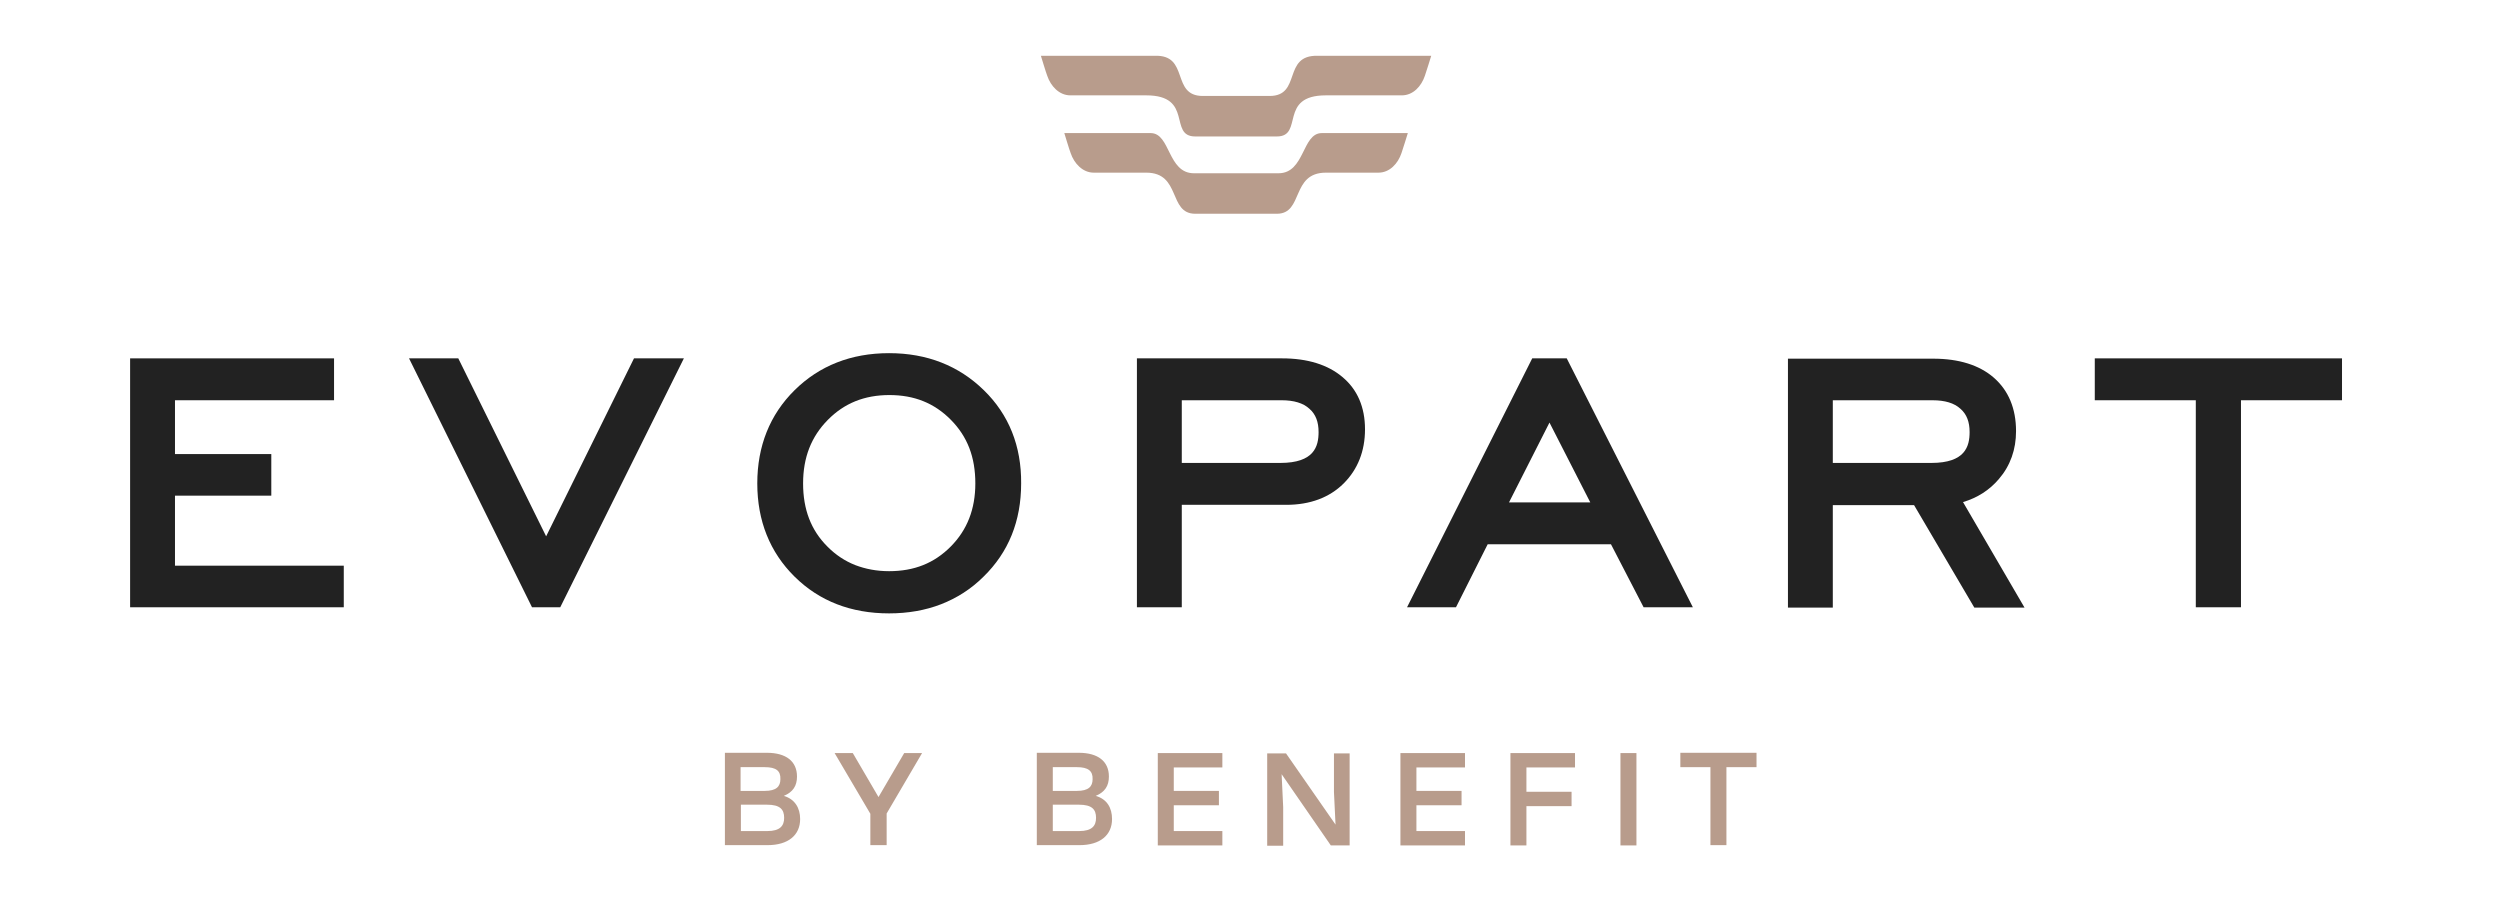
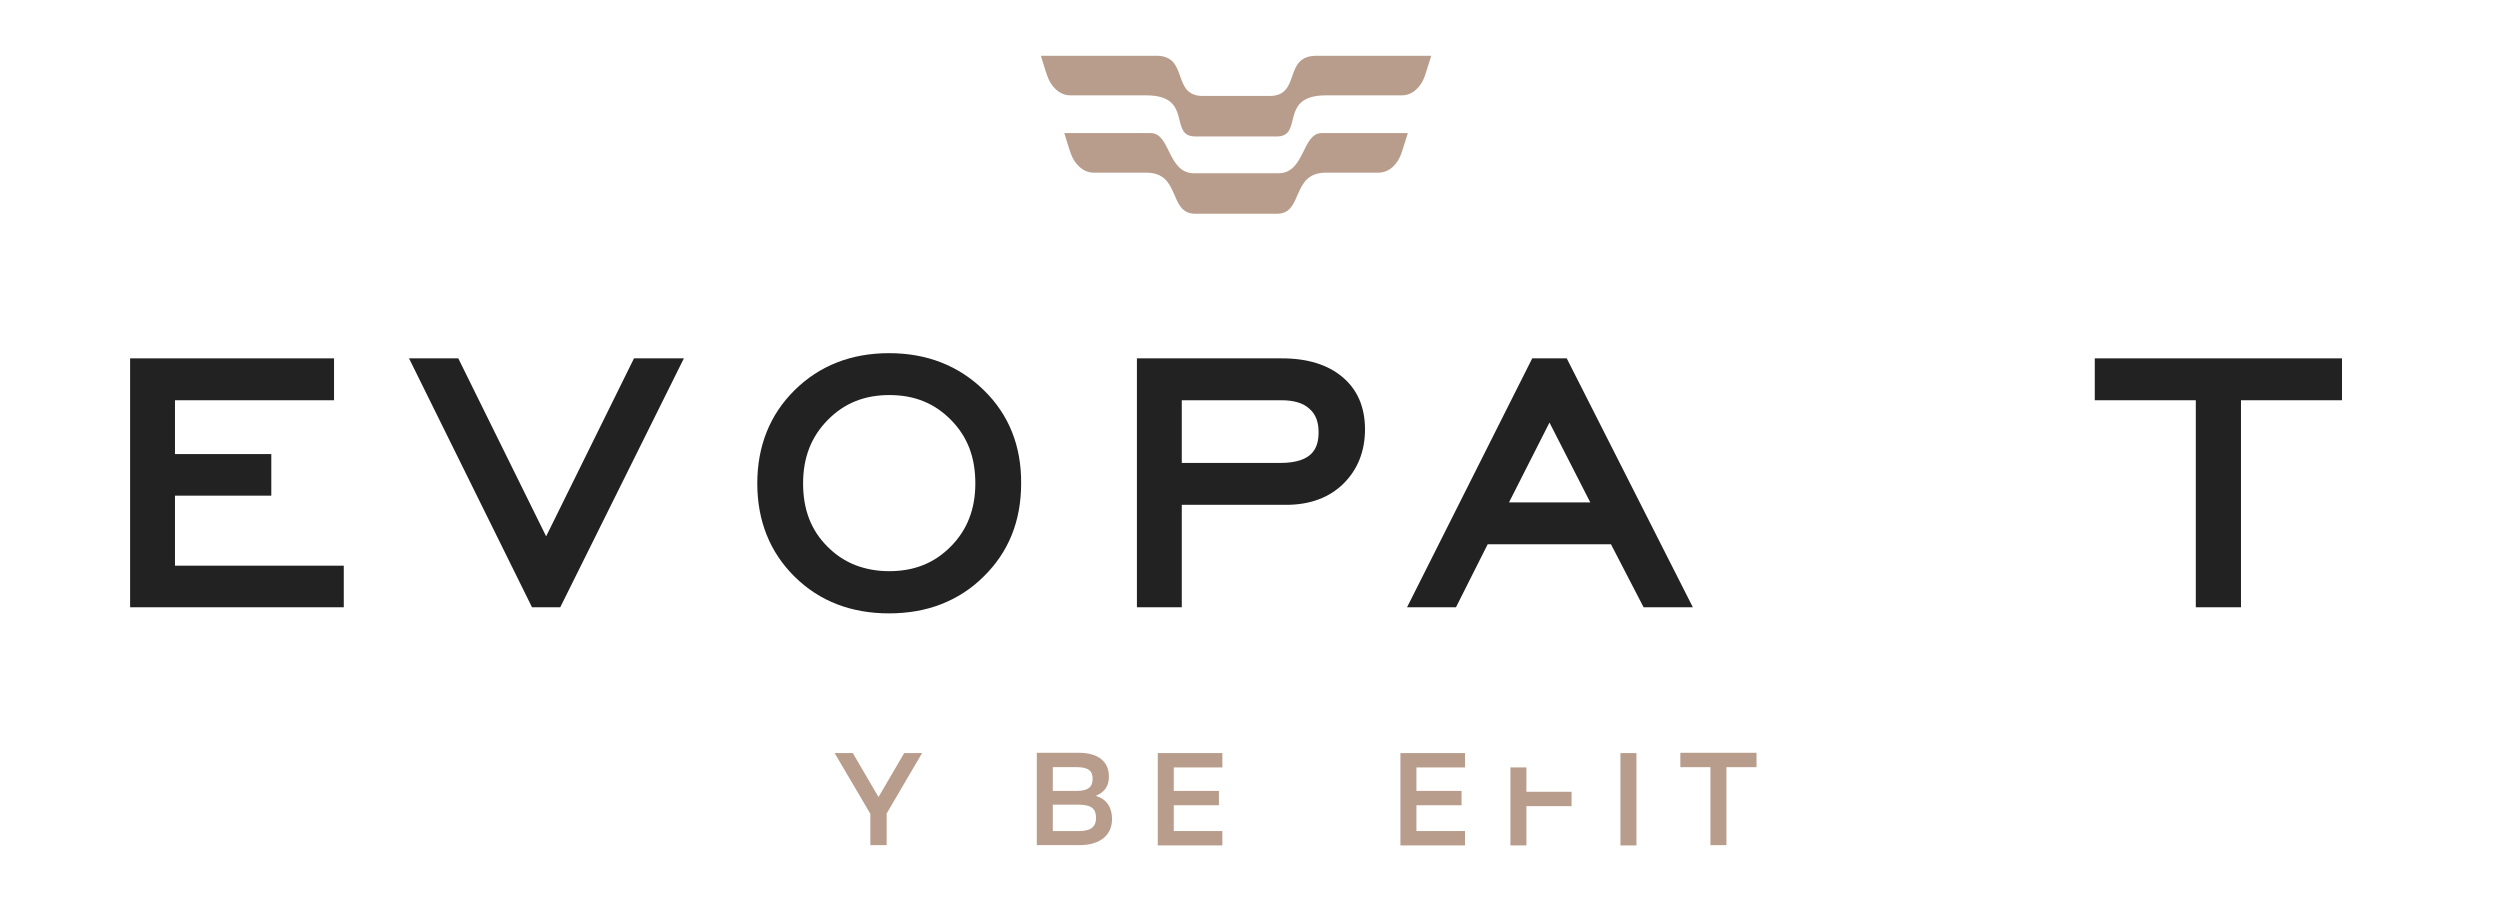
<svg xmlns="http://www.w3.org/2000/svg" width="269" height="98" viewBox="0 0 269 98" fill="none">
  <mask id="mask0_2040_4" style="mask-type:luminance" maskUnits="userSpaceOnUse" x="-2" y="-2" width="271" height="100">
    <path d="M269 -2H-2V98H269V-2Z" fill="white" />
  </mask>
  <g mask="url(#mask0_2040_4)">
    <path d="M141.781 6.003C137.969 5.904 140.079 10.326 136.608 10.326H129.426C125.955 10.326 128.031 5.871 124.253 6.003H112C112 6.003 112.579 7.917 112.681 8.148C113.055 9.27 113.974 10.26 115.165 10.26H123.334C128.473 10.26 125.682 14.683 128.609 14.683H137.391C140.318 14.683 137.527 10.26 142.666 10.26H150.835C152.06 10.26 152.945 9.27 153.319 8.148C153.421 7.884 154 6.003 154 6.003H141.781Z" fill="#B89C8C" />
    <path d="M142.225 14.32C140.08 14.32 140.421 18.644 137.562 18.644H128.474C125.615 18.644 125.956 14.32 123.811 14.32H114.52C114.52 14.32 115.098 16.235 115.2 16.466C115.575 17.588 116.494 18.578 117.685 18.578H123.335C127.113 18.578 125.683 23 128.61 23H137.392C140.285 23 138.889 18.578 142.667 18.578H148.317C149.542 18.578 150.427 17.588 150.802 16.466C150.904 16.202 151.482 14.32 151.482 14.32H142.225Z" fill="#B89C8C" />
-     <path d="M86.095 88.129C86.095 89.864 84.813 90.937 82.587 90.937H78V81H82.52C84.577 81 85.757 81.915 85.757 83.555C85.757 84.565 85.319 85.227 84.341 85.637C85.521 85.984 86.095 86.931 86.095 88.129ZM82.284 82.546H79.686V85.101H82.284C83.531 85.101 83.97 84.628 83.97 83.839C84.004 82.956 83.531 82.546 82.284 82.546ZM84.375 88.003C84.375 87.088 83.936 86.584 82.52 86.584H79.72V89.423H82.553C83.936 89.423 84.375 88.855 84.375 88.003Z" fill="#B89C8C" />
    <path d="M95.404 87.53V90.937H93.65V87.561L89.805 81.031H91.761L94.527 85.763L97.292 81.031H99.215L95.404 87.53Z" fill="#B89C8C" />
    <path d="M119.656 88.129C119.656 89.864 118.374 90.937 116.148 90.937H111.561V81H116.08C118.138 81 119.318 81.915 119.318 83.555C119.318 84.565 118.88 85.227 117.902 85.637C119.116 85.984 119.656 86.931 119.656 88.129ZM115.878 82.546H113.281V85.101H115.878C117.126 85.101 117.564 84.628 117.564 83.839C117.598 82.956 117.092 82.546 115.878 82.546ZM117.935 88.003C117.935 87.088 117.497 86.584 116.08 86.584H113.281V89.423H116.114C117.497 89.423 117.935 88.855 117.935 88.003Z" fill="#B89C8C" />
    <path d="M126.298 82.545V85.101H131.155V86.646H126.298V89.422H131.526V90.968H124.578V81.031H131.526V82.577H126.298V82.545Z" fill="#B89C8C" />
-     <path d="M145.221 81.031V90.968H143.197L137.902 83.303L138.07 86.836V91H136.35V81.063H138.374L143.703 88.728L143.534 85.227V81.063H145.221V81.031Z" fill="#B89C8C" />
    <path d="M152.406 82.545V85.101H157.263V86.646H152.406V89.422H157.634V90.968H150.686V81.031H157.634V82.577H152.406V82.545Z" fill="#B89C8C" />
-     <path d="M164.243 82.545V85.195H169.1V86.741H164.243V90.968H162.523V81.031H169.471V82.577H164.243V82.545Z" fill="#B89C8C" />
+     <path d="M164.243 82.545V85.195H169.1V86.741H164.243V90.968H162.523V81.031V82.577H164.243V82.545Z" fill="#B89C8C" />
    <path d="M174.361 81.031H176.081V90.968H174.361V81.031Z" fill="#B89C8C" />
    <path d="M189.001 82.546H185.763V90.937H184.043V82.546H180.805V81H189.001V82.546Z" fill="#B89C8C" />
    <path d="M36.99 60.867V65.342H14V38.56H35.943V43.067H18.828V48.858H29.192V53.333H18.828V60.867H36.99Z" fill="#222222" />
    <path d="M73.585 38.56L60.283 65.342H57.245L44.012 38.56H49.312L58.764 57.709L68.217 38.56H73.585Z" fill="#222222" />
    <path d="M105.858 41.981C103.157 39.349 99.748 38 95.663 38C91.578 38 88.169 39.349 85.502 41.981C82.835 44.613 81.484 48.002 81.484 52.017C81.484 56.031 82.835 59.419 85.502 62.052C88.169 64.684 91.578 66 95.663 66C97.689 66 99.579 65.671 101.267 65.013C102.955 64.355 104.508 63.368 105.824 62.052C108.525 59.419 109.875 56.063 109.875 52.017C109.909 48.002 108.559 44.613 105.858 41.981ZM95.663 61.459C94.347 61.459 93.131 61.229 92.017 60.801C90.937 60.374 89.924 59.716 89.046 58.827C87.257 57.05 86.413 54.813 86.413 52.017C86.413 49.22 87.291 46.982 89.08 45.173C90.836 43.396 92.996 42.508 95.697 42.508C98.363 42.508 100.524 43.363 102.313 45.173C104.102 46.982 104.946 49.187 104.946 52.017C104.946 54.78 104.069 57.018 102.313 58.794C100.524 60.604 98.363 61.459 95.663 61.459Z" fill="#222222" />
    <path d="M144.444 40.567C142.891 39.251 140.697 38.56 137.963 38.56H122.332V65.342H127.16V54.32H138.401C140.967 54.32 143.06 53.53 144.579 52.017C146.098 50.503 146.875 48.529 146.875 46.193C146.875 43.824 146.065 41.916 144.444 40.567ZM127.16 43.067H137.895C139.212 43.067 140.224 43.363 140.9 43.989C141.575 44.581 141.879 45.403 141.879 46.489C141.879 48.035 141.406 49.812 137.76 49.812H127.16V43.067Z" fill="#222222" />
    <path d="M168.581 38.56H164.867L151.398 65.342H156.664L160.074 58.564H173.341L176.852 65.342H182.152L168.581 38.56ZM171.113 54.057H162.369L166.724 45.469L171.113 54.057Z" fill="#222222" />
-     <path d="M211.22 54.024C212.773 53.563 214.056 52.741 215.069 51.556C216.318 50.109 216.926 48.365 216.926 46.391C216.926 43.956 216.115 42.015 214.529 40.633C212.976 39.284 210.781 38.593 208.013 38.593H192.383V65.375H197.21V54.353H205.954L212.436 65.375H217.837L211.22 54.024ZM197.21 43.068H207.946C209.262 43.068 210.275 43.364 210.95 43.989C211.625 44.581 211.929 45.404 211.929 46.489C211.929 48.036 211.457 49.812 207.811 49.812H197.21V43.068Z" fill="#222222" />
    <path d="M252 38.56V43.067H241.13V65.342H236.268V43.067H225.398V38.56H252Z" fill="#222222" />
  </g>
</svg>